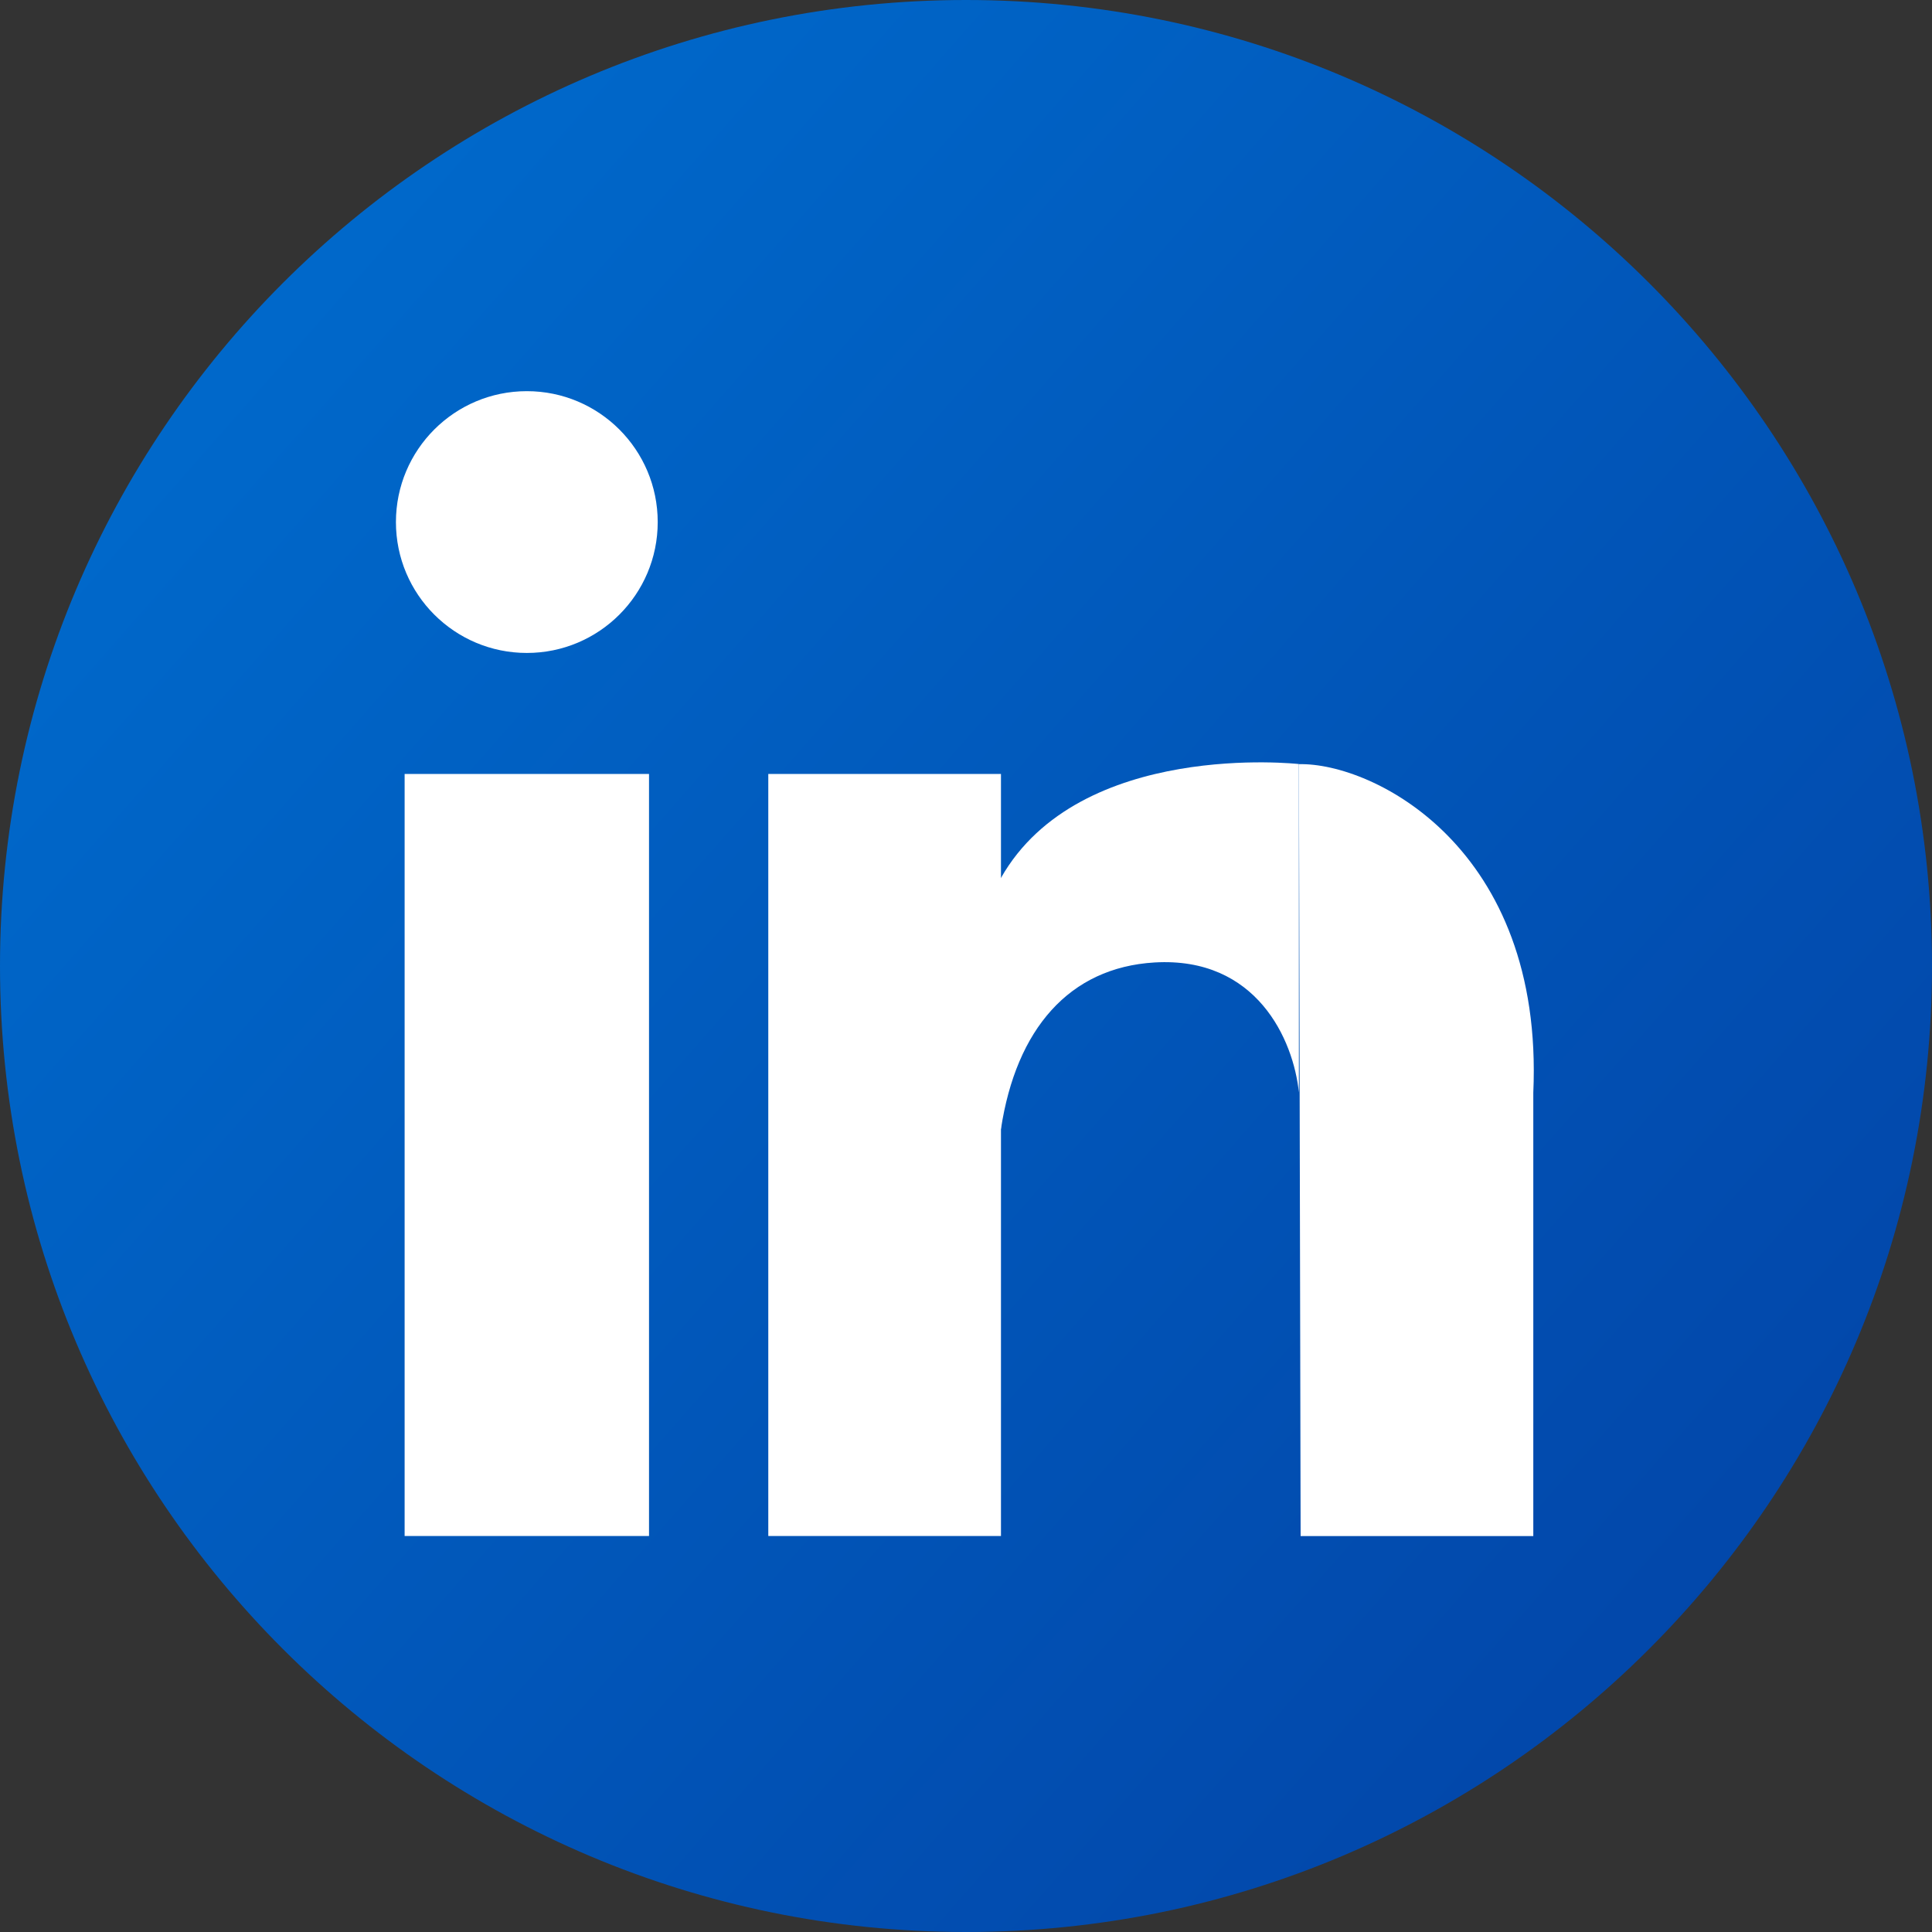
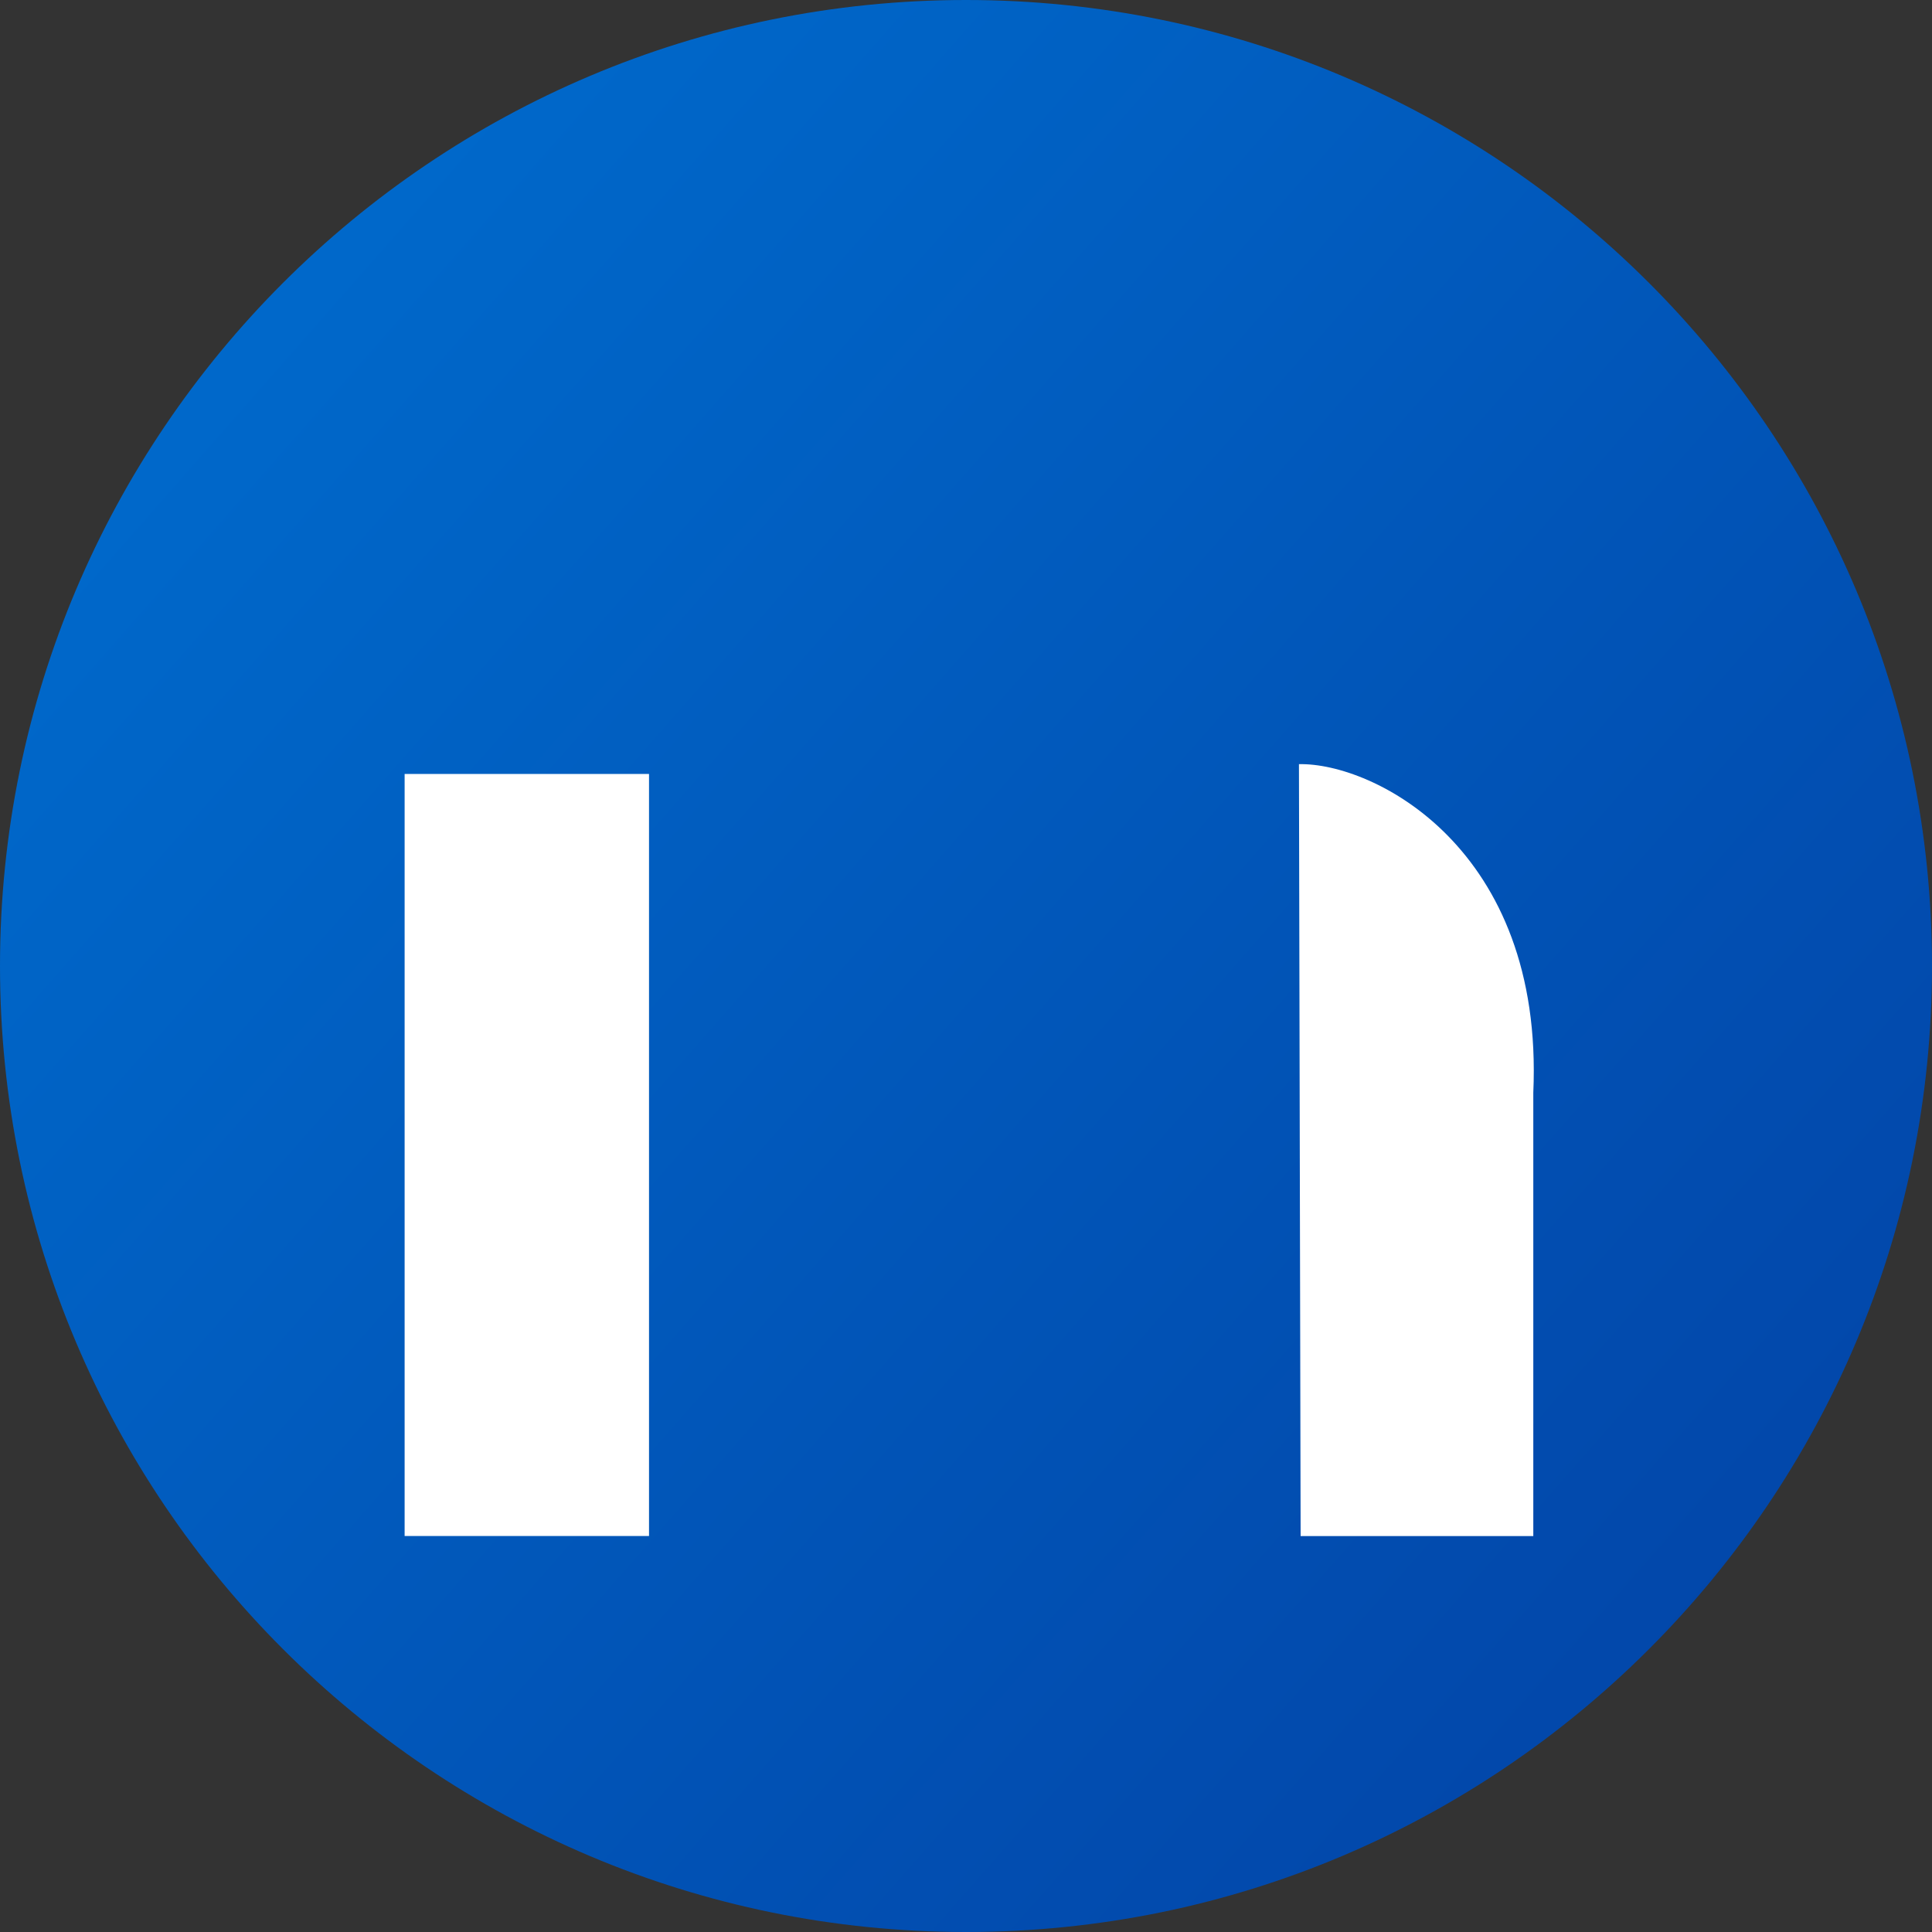
<svg xmlns="http://www.w3.org/2000/svg" width="30" height="30" viewBox="0 0 30 30" fill="none">
  <rect x="0" y="0" width="30" height="30" fill="#333333" stroke="none" />
  <path d="M15 30C23.284 30 30 23.284 30 15C30 6.716 23.284 0 15 0C6.716 0 0 6.716 0 15C0 23.284 6.716 30 15 30Z" fill="url(#paint0_linear_1288_2341)" />
-   <path d="M8.181 10.139C9.303 10.139 10.213 9.229 10.213 8.107C10.213 6.984 9.303 6.074 8.181 6.074C7.058 6.074 6.148 6.984 6.148 8.107C6.148 9.229 7.058 10.139 8.181 10.139Z" fill="white" />
  <path d="M10.078 12.018H6.283V23.851H10.078V12.018Z" fill="white" />
-   <path d="M15.543 12.018H11.93V23.851H15.543V12.018Z" fill="white" />
  <path d="M23.809 23.852H20.196L20.17 11.866C21.317 11.839 23.977 13.159 23.809 16.967V23.853V23.852Z" fill="white" />
-   <path d="M15.543 17.53C15.779 15.982 16.601 15.024 17.928 14.945C19.513 14.852 20.086 16.146 20.169 16.965V11.864C20.169 11.864 16.764 11.482 15.543 13.632C14.321 15.781 15.543 17.53 15.543 17.53V17.53Z" fill="white" />
  <defs>
    <linearGradient id="paint0_linear_1288_2341" x1="4.037" y1="5.361" x2="26.561" y2="25.177" gradientUnits="userSpaceOnUse">
      <stop stop-color="#0068CA" />
      <stop offset="1" stop-color="#0247AA" />
    </linearGradient>
  </defs>
</svg>